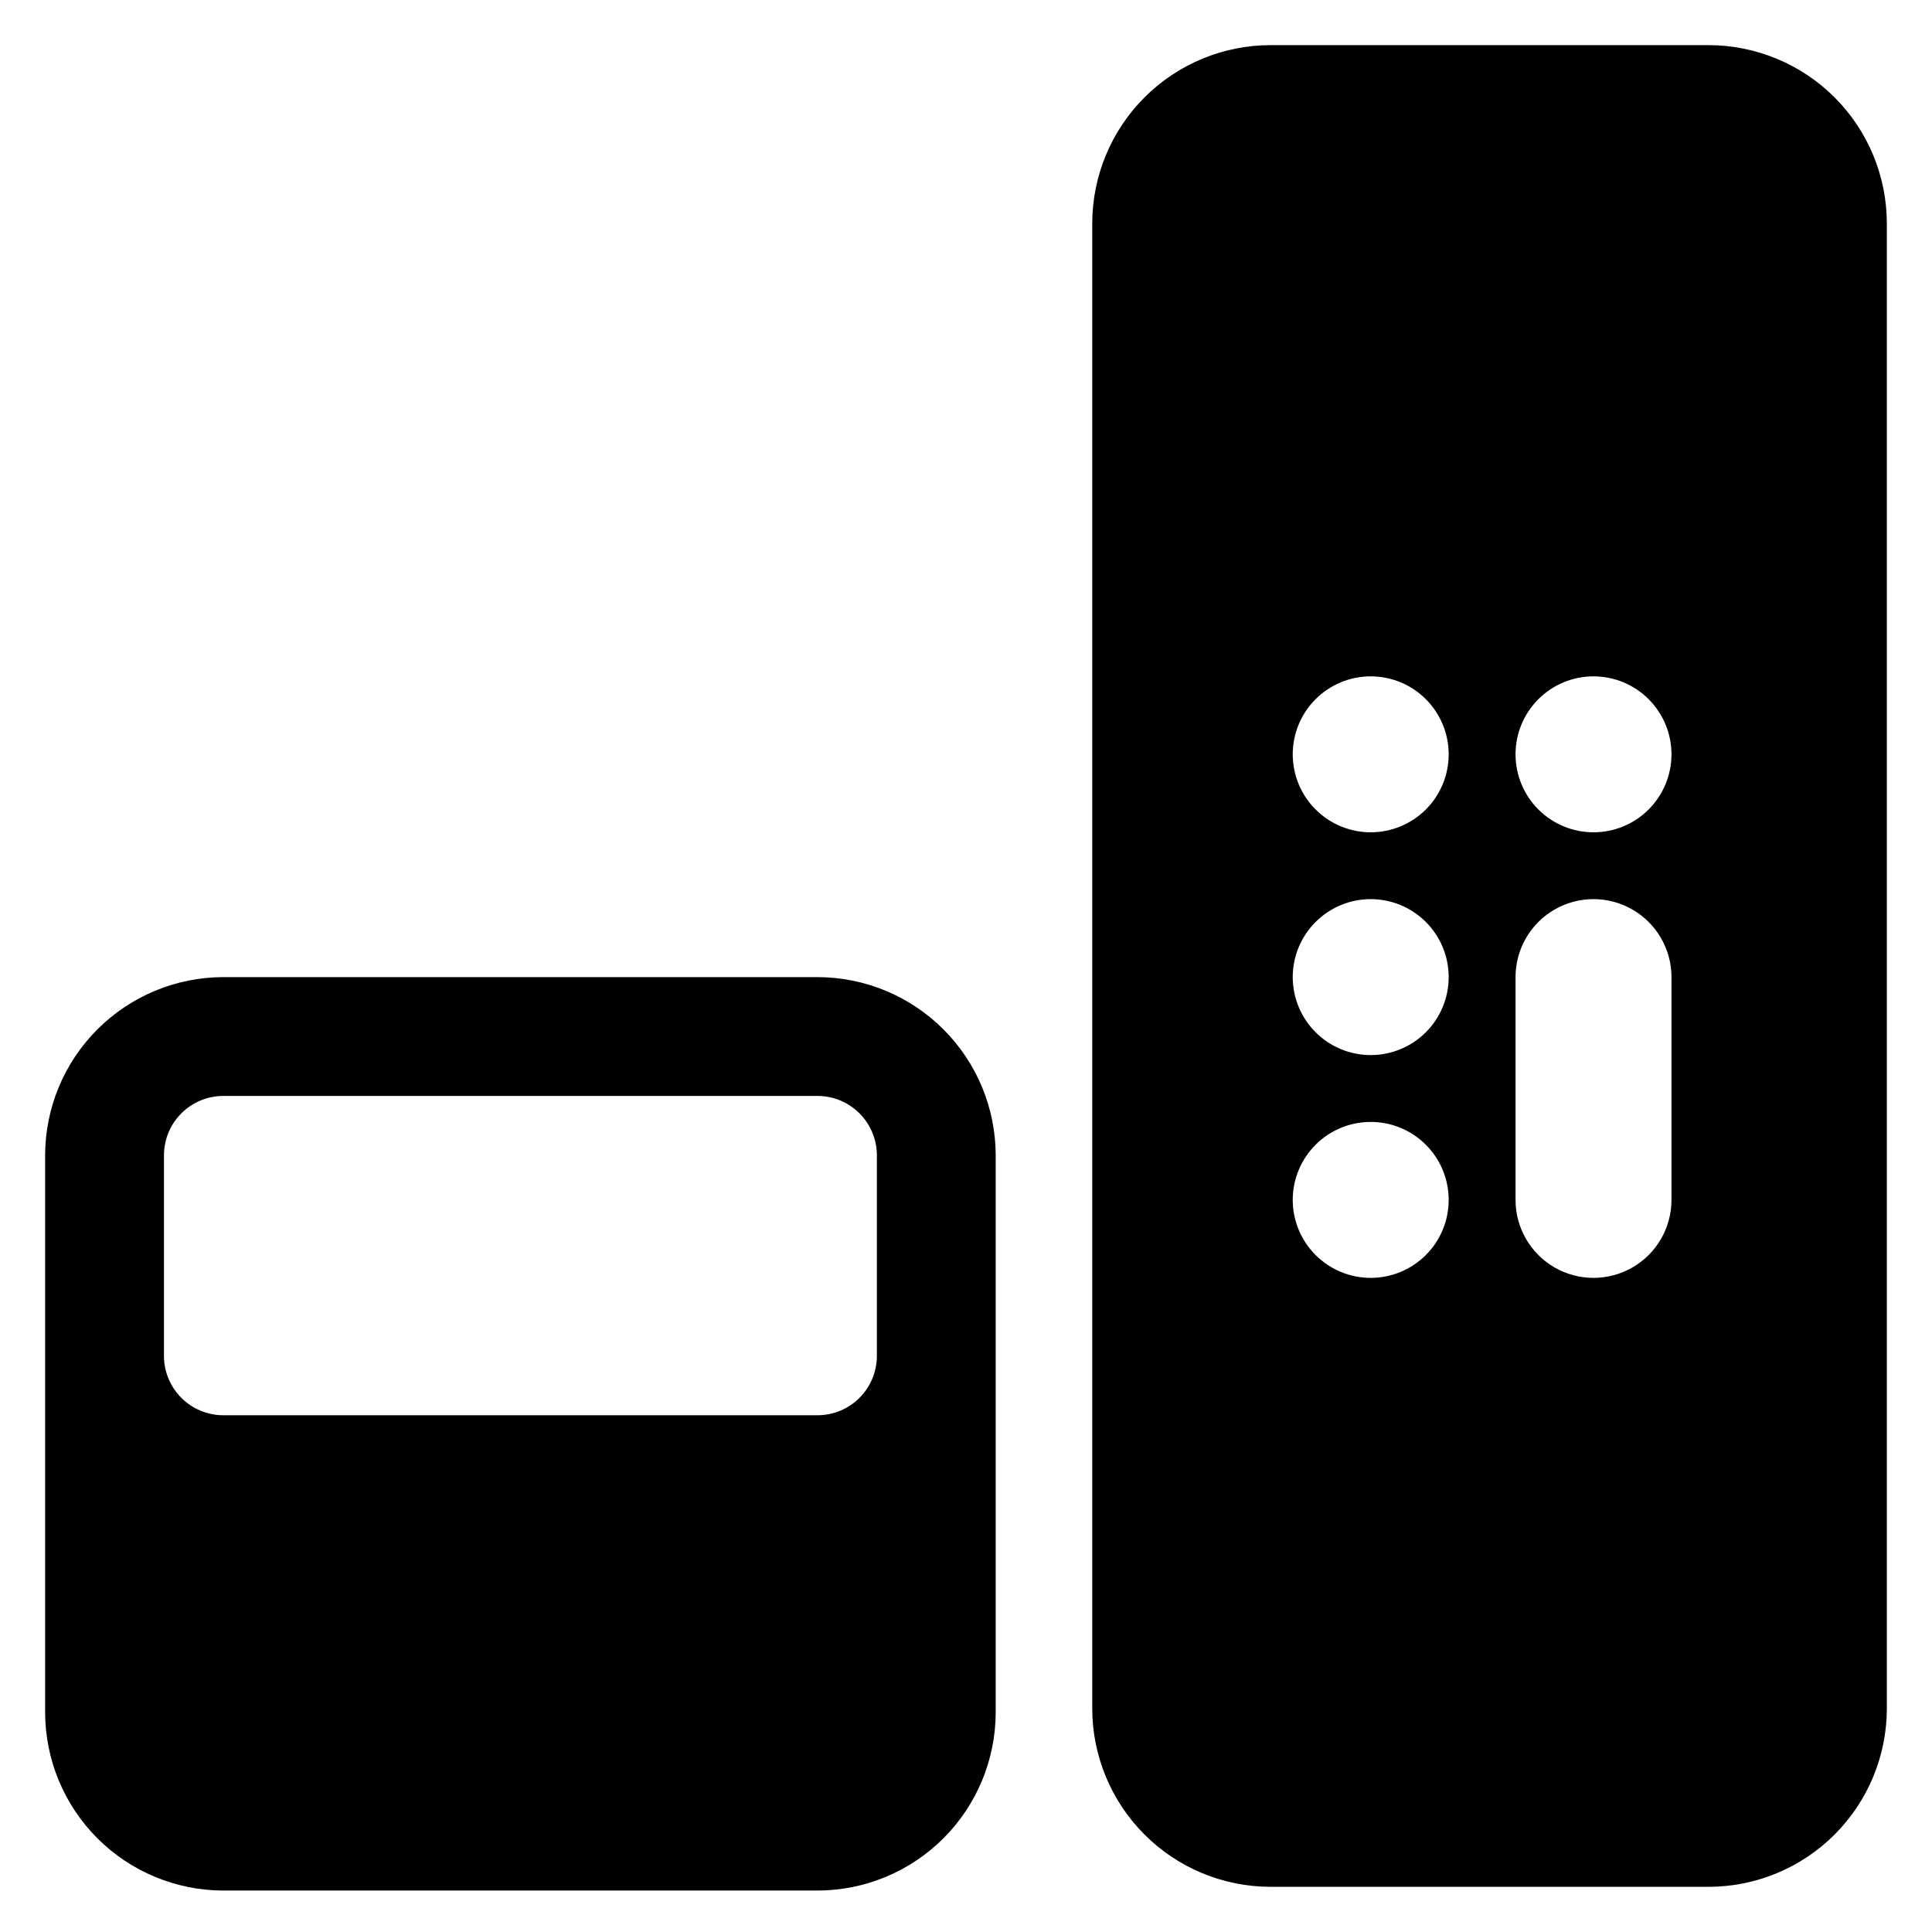
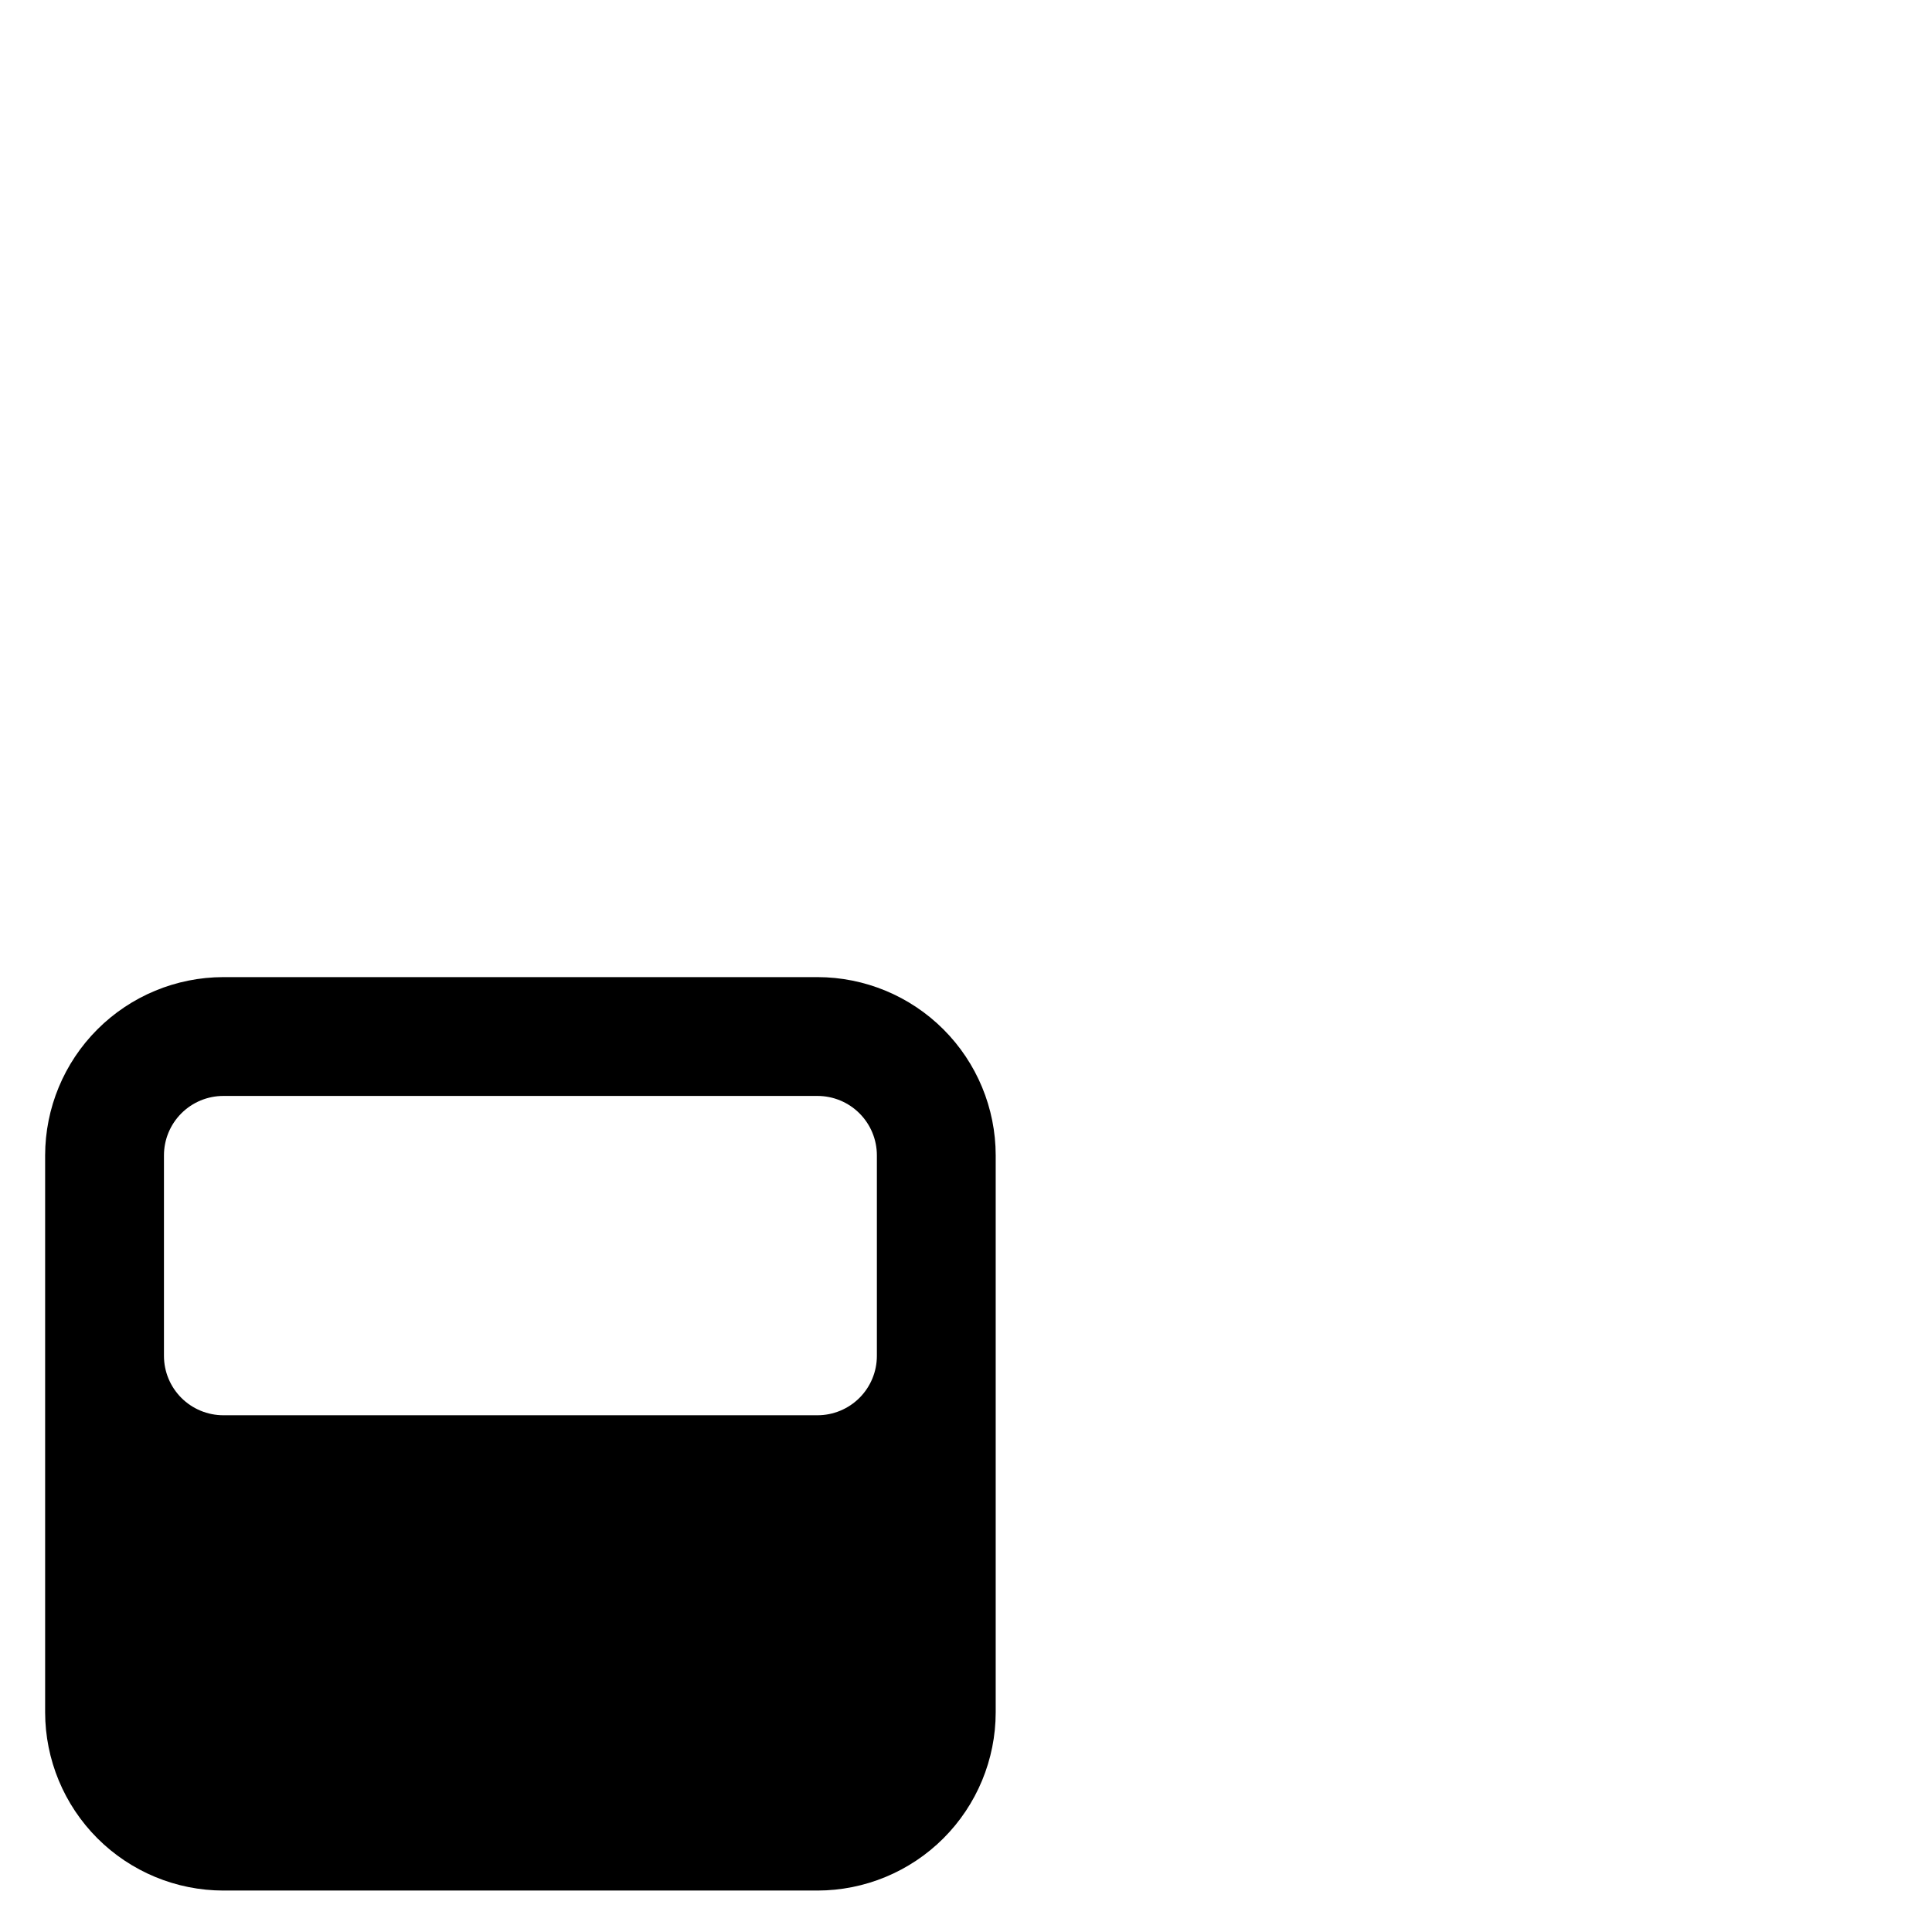
<svg xmlns="http://www.w3.org/2000/svg" fill="#000000" width="800px" height="800px" version="1.1" viewBox="144 144 512 512">
  <g>
    <path d="m407.87 450.18c-0.012-12.523-4.992-24.531-13.848-33.383-8.855-8.855-20.863-13.836-33.387-13.852h-157.44c-12.523 0.016-24.531 4.996-33.387 13.852-8.852 8.852-13.832 20.859-13.848 33.383v147.6c0.016 12.523 4.996 24.531 13.848 33.387 8.855 8.855 20.863 13.836 33.387 13.848h157.44c12.523-0.012 24.531-4.992 33.387-13.848 8.855-8.855 13.836-20.863 13.848-33.387zm-220.42 0c0-4.176 1.66-8.18 4.613-11.133s6.957-4.613 11.133-4.613h157.44c4.176 0 8.184 1.66 11.133 4.613 2.953 2.953 4.613 6.957 4.613 11.133v53.137c0 4.176-1.66 8.18-4.613 11.133-2.949 2.949-6.957 4.609-11.133 4.609h-157.44c-4.176 0-8.18-1.66-11.133-4.609-2.953-2.953-4.613-6.957-4.613-11.133z" />
-     <path d="m596.8 155.96h-116.11c-12.523 0.016-24.531 4.996-33.383 13.848-8.855 8.855-13.836 20.863-13.852 33.387v393.6c0.016 12.52 4.996 24.527 13.852 33.383 8.852 8.855 20.859 13.836 33.383 13.848h116.11c12.52-0.012 24.527-4.992 33.383-13.848 8.855-8.855 13.836-20.863 13.848-33.383v-393.6c-0.012-12.523-4.992-24.531-13.848-33.387-8.855-8.852-20.863-13.832-33.383-13.848zm-89.547 326.69c-5.481 0-10.734-2.18-14.609-6.055s-6.055-9.129-6.055-14.609c0-5.481 2.18-10.738 6.055-14.613s9.129-6.051 14.609-6.051c5.481 0 10.738 2.176 14.613 6.051s6.051 9.133 6.051 14.613c0 5.481-2.176 10.734-6.051 14.609s-9.133 6.055-14.613 6.055zm0-59.039v-0.004c-5.481 0-10.734-2.176-14.609-6.051s-6.055-9.133-6.055-14.613 2.18-10.734 6.055-14.609 9.129-6.055 14.609-6.055c5.481 0 10.738 2.18 14.613 6.055s6.051 9.129 6.051 14.609-2.176 10.738-6.051 14.613-9.133 6.051-14.613 6.051zm0-59.039v-0.004c-5.481 0-10.734-2.176-14.609-6.051s-6.055-9.133-6.055-14.613c0-5.481 2.18-10.734 6.055-14.613 3.875-3.875 9.129-6.051 14.609-6.051 5.481 0 10.738 2.176 14.613 6.051 3.875 3.879 6.051 9.133 6.051 14.613 0 5.481-2.176 10.738-6.051 14.613s-9.133 6.051-14.613 6.051zm79.703 97.418 0.004-0.004c0 7.383-3.941 14.203-10.332 17.895-6.394 3.691-14.273 3.691-20.664 0-6.394-3.691-10.332-10.512-10.332-17.895v-59.043c0-7.383 3.938-14.203 10.332-17.895 6.391-3.691 14.27-3.691 20.664 0 6.391 3.691 10.332 10.512 10.332 17.895zm-20.664-97.418 0.004-0.004c-5.481 0-10.738-2.176-14.613-6.051s-6.051-9.133-6.051-14.613c0-5.481 2.176-10.734 6.051-14.613 3.875-3.875 9.133-6.051 14.613-6.051s10.734 2.176 14.609 6.051c3.875 3.879 6.055 9.133 6.055 14.613 0 5.481-2.18 10.738-6.055 14.613s-9.129 6.051-14.609 6.051z" />
  </g>
</svg>